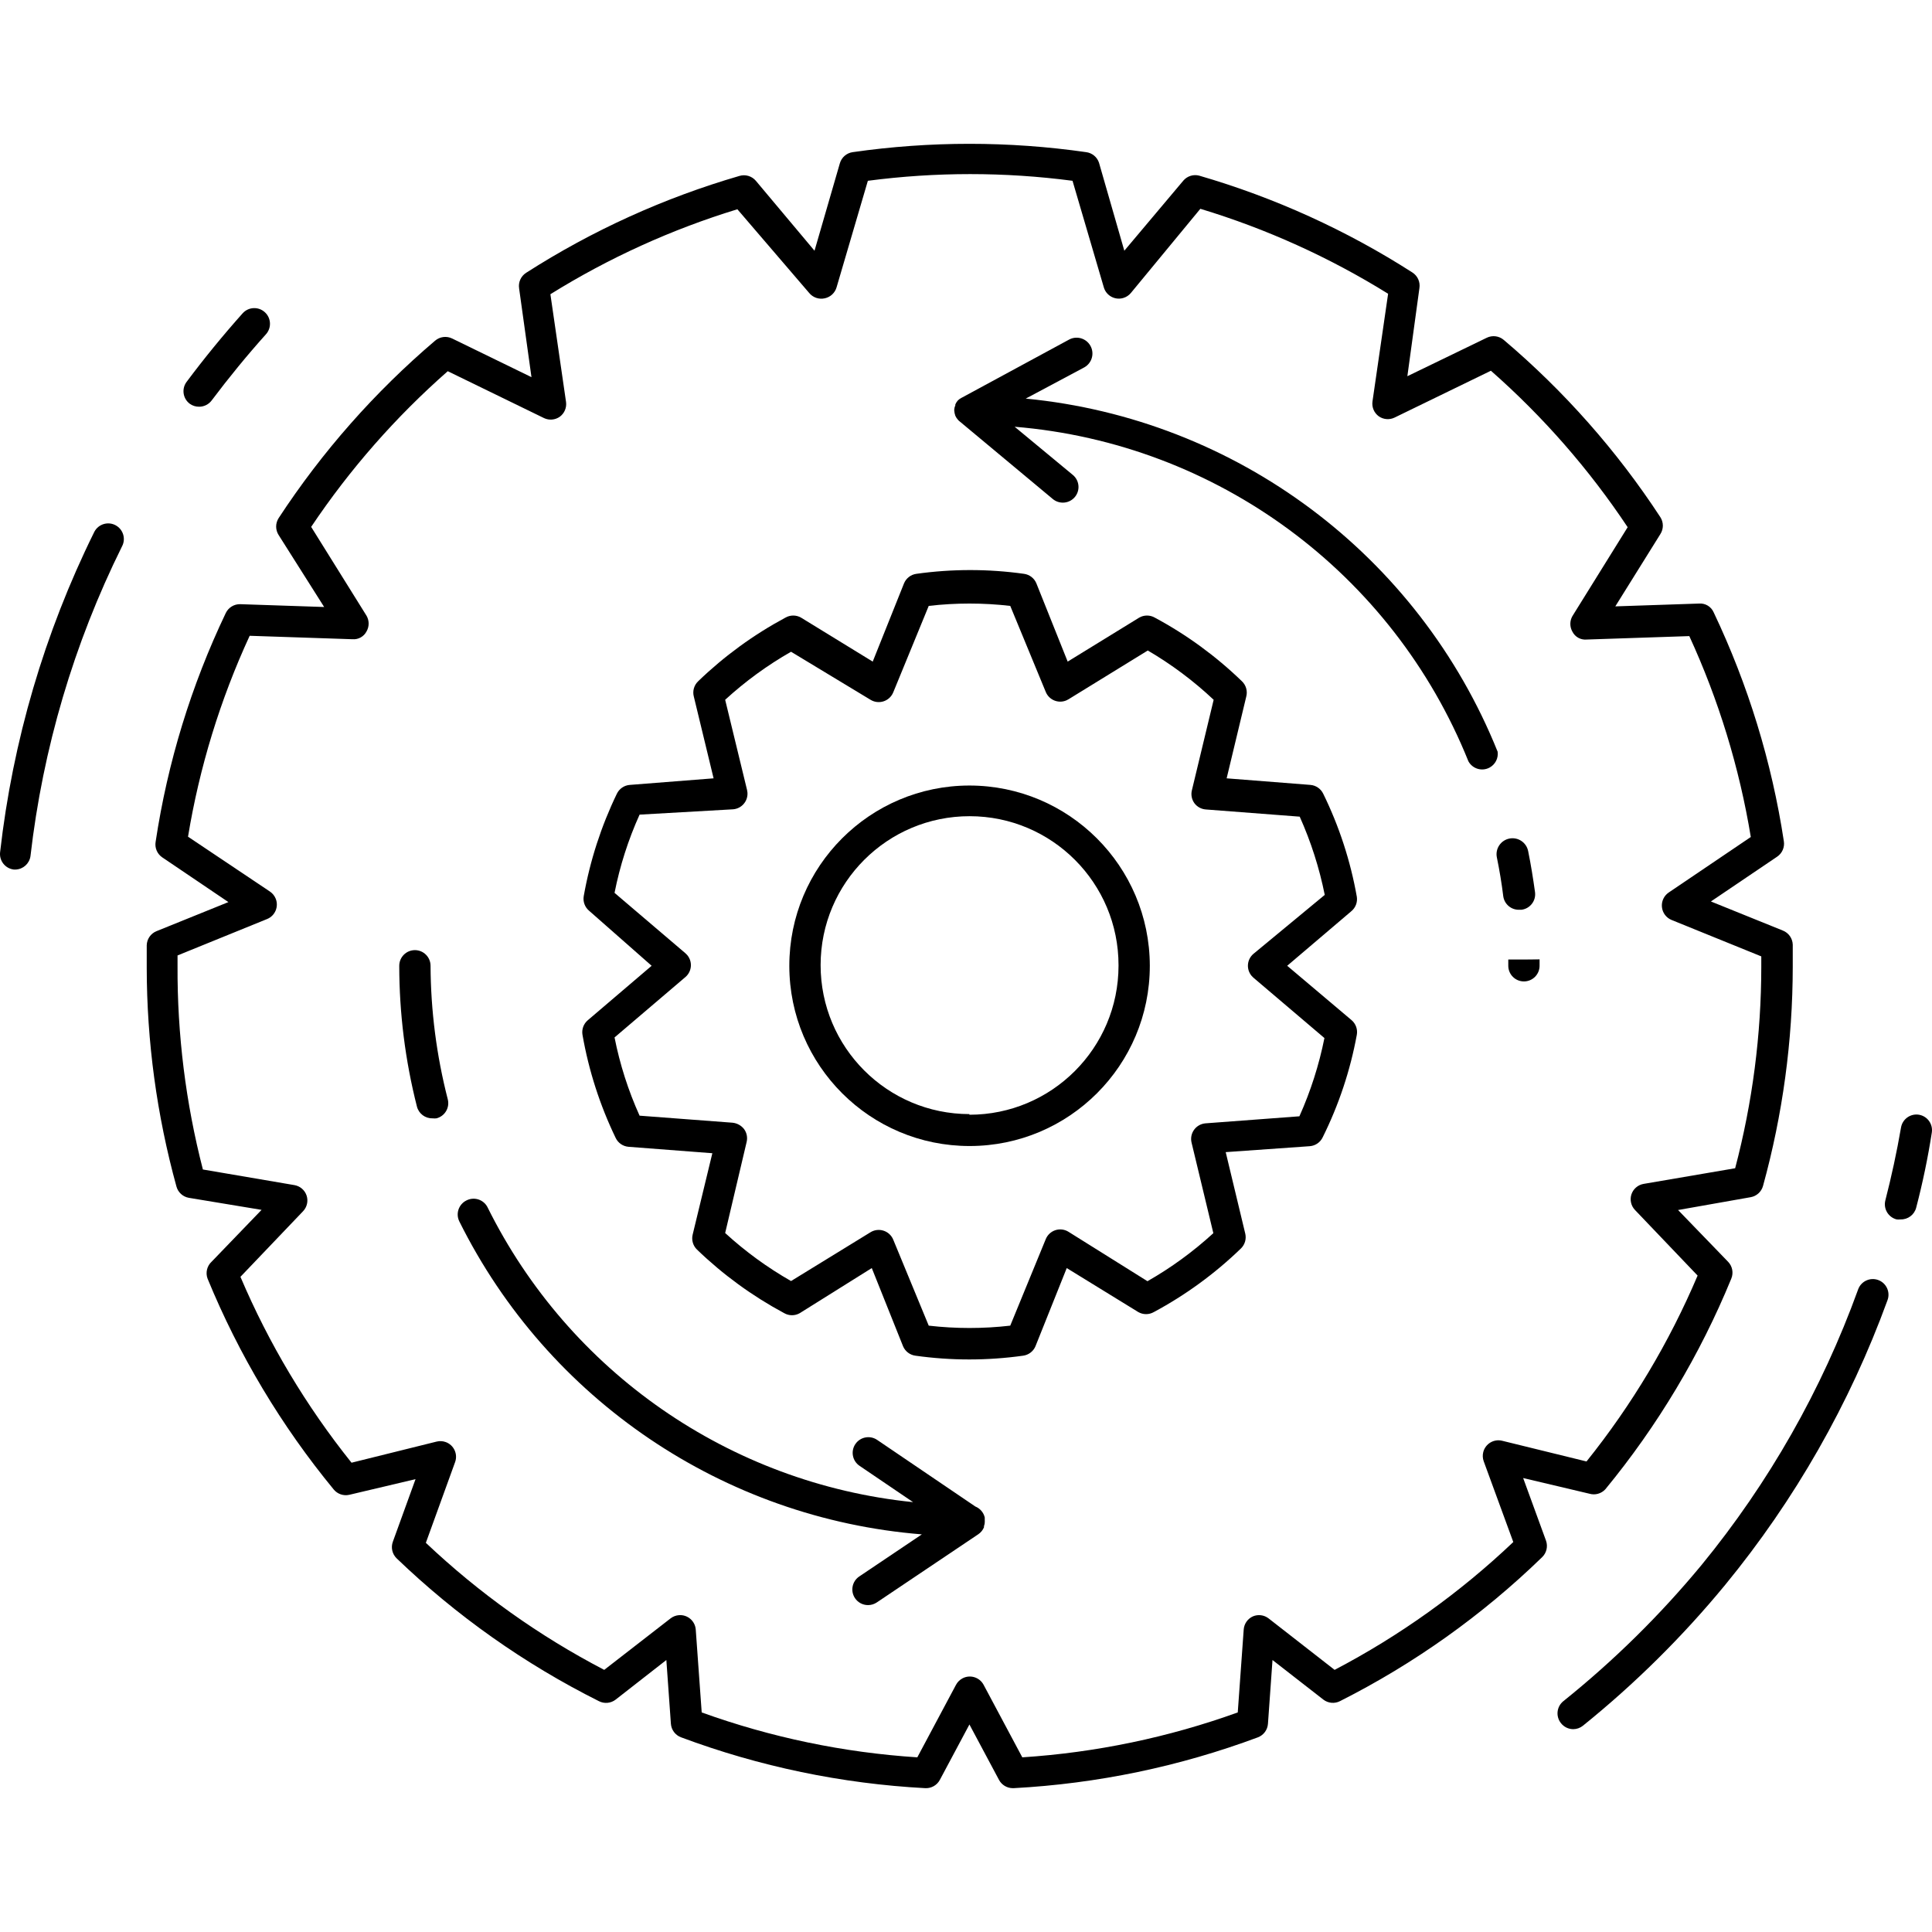
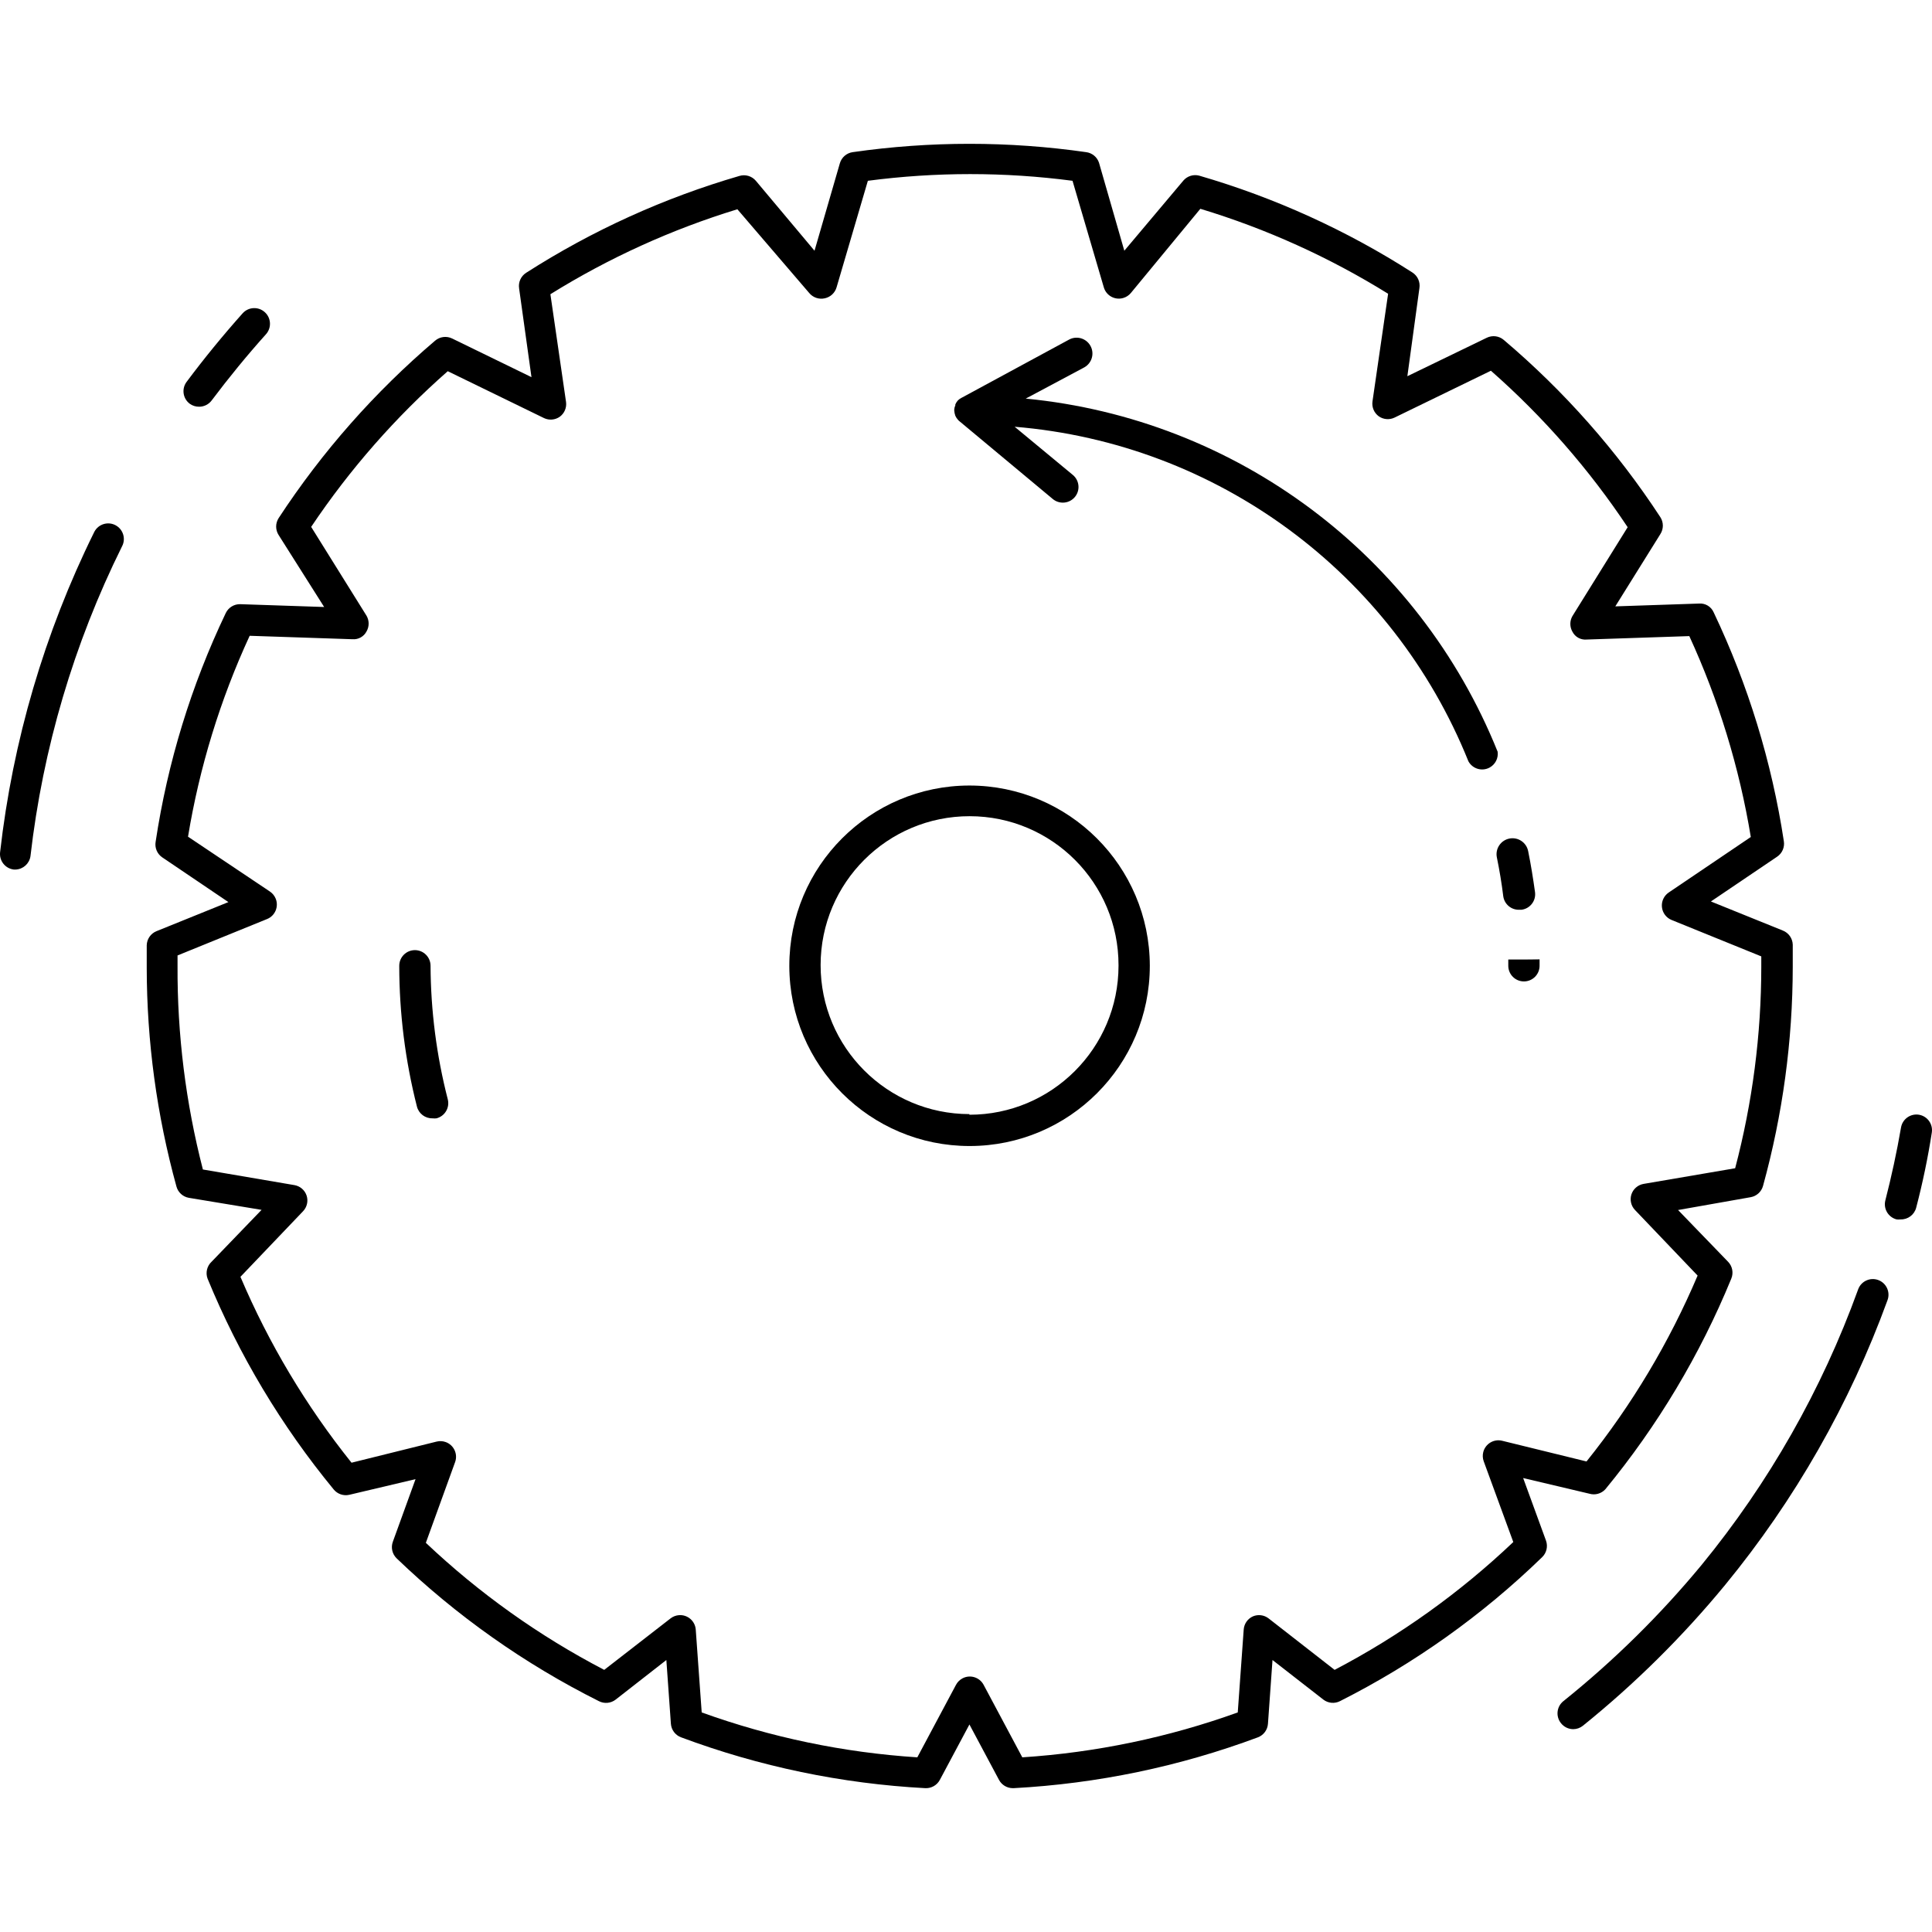
<svg xmlns="http://www.w3.org/2000/svg" id="Capa_1" x="0px" y="0px" viewBox="0 0 493.91 493.91" style="enable-background:new 0 0 493.91 493.91;" xml:space="preserve">
  <g>
    <g>
      <path d="M455.788,237.898l-18.4-7.44l16.92-11.44c1.312-0.877,1.986-2.444,1.72-4c-3.086-20.251-9.124-39.94-17.92-58.44 c-0.632-1.49-2.147-2.409-3.76-2.28l-21.4,0.72l11.52-18.48c0.844-1.316,0.844-3.004,0-4.32 c-11.093-16.957-24.579-32.222-40.04-45.32c-1.203-1.023-2.896-1.243-4.32-0.56l-20.32,9.84l3.08-22.52 c0.25-1.573-0.457-3.144-1.8-4c-16.891-10.827-35.253-19.166-54.52-24.76c-1.461-0.373-3.007,0.106-4,1.24l-15.12,17.96 l-6.48-22.52c-0.492-1.446-1.765-2.486-3.28-2.68c-19.792-2.84-39.888-2.84-59.68,0c-1.556,0.22-2.84,1.331-3.28,2.84l-6.48,22.36 l-15-17.88c-1.029-1.211-2.678-1.698-4.2-1.24c-19.265,5.602-37.625,13.94-54.52,24.76c-1.343,0.856-2.05,2.427-1.8,4l3.16,22.68 l-20.28-9.88c-1.435-0.7-3.149-0.48-4.36,0.56c-15.433,13.131-28.903,28.406-40,45.36c-0.844,1.316-0.844,3.004,0,4.32l11.64,18.4 l-21.44-0.72c-1.582-0.043-3.04,0.851-3.72,2.28c-8.827,18.488-14.866,38.182-17.92,58.44c-0.274,1.548,0.383,3.113,1.68,4 l16.92,11.44l-18.4,7.44c-1.467,0.602-2.44,2.014-2.48,3.6v1.68c0,1.28,0,2.52,0,4c0.017,18.923,2.573,37.757,7.6,56 c0.409,1.49,1.639,2.611,3.16,2.88l18.6,3.08l-12.76,13.24c-1.205,1.104-1.617,2.831-1.04,4.36 c7.996,19.469,18.863,37.631,32.24,53.88c0.966,1.178,2.516,1.705,4,1.36l16.92-4l-5.8,16c-0.543,1.479-0.167,3.139,0.96,4.24 c15.303,14.708,32.739,27.02,51.72,36.52c1.383,0.71,3.052,0.554,4.28-0.4l12.96-10.12l1.16,16.28 c0.106,1.571,1.124,2.933,2.6,3.48c20.032,7.48,41.087,11.864,62.44,13c1.546,0.072,2.994-0.753,3.72-2.12l7.56-14.16l7.56,14.16 c0.693,1.301,2.046,2.116,3.52,2.12h0.24c21.352-1.144,42.406-5.527,62.44-13c1.46-0.56,2.46-1.919,2.56-3.48l1.16-16.28l13,10.12 c1.219,0.937,2.867,1.093,4.24,0.4c18.991-9.579,36.416-21.987,51.68-36.8c1.141-1.092,1.533-2.753,1-4.24l-5.84-16l16.92,4 c1.462,0.435,3.045,0.001,4.08-1.12c13.366-16.235,24.22-34.384,32.2-53.84c0.619-1.471,0.304-3.168-0.8-4.32l-12.8-13.24 l18.56-3.28c1.521-0.269,2.751-1.39,3.16-2.88c5.027-18.243,7.583-37.077,7.6-56c0-1.28,0-2.52,0-4v-1.68 C458.261,239.903,457.271,238.488,455.788,237.898z M450.268,247.138c-0.006,17.389-2.251,34.705-6.68,51.52l-23.4,4 c-1.455,0.249-2.654,1.279-3.12,2.68c-0.453,1.401-0.099,2.938,0.92,4l16,16.76c-7.243,17.067-16.799,33.057-28.4,47.52 l-21.52-5.28c-2.139-0.553-4.321,0.733-4.874,2.872c-0.202,0.783-0.163,1.608,0.114,2.368l7.56,20.64 c-13.641,12.955-29.014,23.953-45.68,32.68l-16.88-13.16c-1.142-0.882-2.67-1.081-4-0.52c-1.357,0.607-2.266,1.916-2.36,3.4 l-1.52,21.16c-17.73,6.392-36.272,10.257-55.08,11.48l-9.88-18.52c-1.029-1.955-3.447-2.706-5.402-1.678 c-0.716,0.377-1.301,0.962-1.678,1.678l-9.88,18.52c-18.821-1.219-37.377-5.084-55.12-11.48l-1.52-21.16 c-0.156-2.204-2.068-3.864-4.272-3.708c-0.789,0.056-1.543,0.344-2.168,0.828l-16.96,13.16c-16.633-8.659-31.98-19.59-45.6-32.48 l7.48-20.64c0.749-2.078-0.329-4.37-2.407-5.119c-0.742-0.267-1.547-0.31-2.313-0.121l-21.76,5.4 c-11.589-14.471-21.145-30.459-28.4-47.52l16-16.76c1.019-1.062,1.373-2.599,0.92-4c-0.459-1.389-1.64-2.417-3.08-2.68l-23.44-4 c-4.39-17.009-6.568-34.514-6.48-52.08c0-0.88,0-1.76,0-2.64l22.92-9.32c2.041-0.846,3.008-3.187,2.162-5.227 c-0.298-0.719-0.799-1.334-1.442-1.773l-20.96-14.04c2.924-17.75,8.225-35.025,15.76-51.36l26.28,0.88 c1.493,0.119,2.912-0.669,3.6-2c0.714-1.238,0.714-2.762,0-4l-14.16-22.72c9.868-14.723,21.606-28.101,34.92-39.8l24.64,12 c1.301,0.607,2.828,0.469,4-0.36c1.182-0.866,1.795-2.308,1.6-3.76l-4-27.56c14.925-9.28,30.993-16.581,47.8-21.72l18.36,21.4 c0.966,1.178,2.516,1.705,4,1.36c1.439-0.31,2.591-1.386,3-2.8l8-27.24c17.365-2.28,34.955-2.28,52.32,0l8,27.24 c0.615,2.122,2.834,3.343,4.956,2.727c0.769-0.223,1.453-0.671,1.964-1.287l17.76-21.52c16.88,5.112,33.018,12.414,48,21.72 l-4,27.56c-0.195,1.452,0.418,2.894,1.6,3.76c1.172,0.829,2.699,0.967,4,0.36l24.68-12c13.353,11.747,25.106,25.195,34.96,40 l-14.12,22.72c-0.715,1.238-0.715,2.762,0,4c0.68,1.339,2.104,2.13,3.6,2l26.28-0.88c7.51,16.341,12.797,33.615,15.72,51.36 l-21,14.2c-1.213,0.83-1.874,2.258-1.72,3.72c0.151,1.458,1.087,2.716,2.44,3.28l22.96,9.32 C450.268,245.378,450.268,246.258,450.268,247.138z" />
    </g>
  </g>
  <g>
    <g>
-       <path d="M345.548,260.818l-16.48-13.92l16.36-13.92c1.108-0.895,1.657-2.312,1.44-3.72c-1.615-9.147-4.51-18.02-8.6-26.36 c-0.619-1.275-1.867-2.127-3.28-2.24l-21.4-1.68l5-20.84c0.402-1.438-0.029-2.98-1.12-4c-6.629-6.413-14.113-11.878-22.24-16.24 c-1.238-0.715-2.762-0.715-4,0l-18.28,11.24l-8-20c-0.543-1.318-1.747-2.248-3.16-2.44c-9.129-1.28-18.391-1.28-27.52,0 c-1.413,0.192-2.617,1.122-3.16,2.44l-8,20l-18.32-11.24c-1.238-0.715-2.762-0.715-4,0c-8.136,4.366-15.633,9.831-22.28,16.24 c-1.091,1.02-1.522,2.562-1.12,4l5.04,20.84l-21.4,1.68c-1.428,0.099-2.694,0.953-3.32,2.24c-4.016,8.303-6.87,17.119-8.48,26.2 c-0.236,1.393,0.281,2.807,1.36,3.72l16,14.08l-16.32,13.92c-1.079,0.913-1.596,2.327-1.36,3.72 c1.596,9.136,4.45,18.007,8.48,26.36c0.615,1.302,1.884,2.173,3.32,2.28l21.4,1.64l-5.04,20.84c-0.324,1.376,0.102,2.82,1.12,3.8 c6.647,6.409,14.144,11.874,22.28,16.24c1.238,0.715,2.762,0.715,4,0l18.4-11.52l8,20c0.554,1.303,1.756,2.216,3.16,2.4 c9.129,1.28,18.391,1.28,27.52,0c1.404-0.184,2.606-1.097,3.16-2.4l8-20l18.28,11.24c1.238,0.715,2.762,0.715,4,0 c8.127-4.362,15.611-9.827,22.24-16.24c1.018-0.98,1.444-2.424,1.12-3.8l-5-20.84l21.52-1.52c1.422-0.121,2.672-0.989,3.28-2.28 c4.117-8.283,7.052-17.102,8.72-26.2C347.113,263.152,346.611,261.739,345.548,260.818z M332.188,285.378l-24,1.8 c-1.166,0.093-2.233,0.693-2.92,1.64c-0.694,0.958-0.928,2.173-0.64,3.32l5.56,23.12c-5.138,4.708-10.787,8.827-16.84,12.28 l-20.2-12.64c-1.006-0.624-2.236-0.77-3.36-0.4c-1.107,0.368-1.998,1.201-2.44,2.28l-9.08,22.12c-6.924,0.8-13.916,0.8-20.84,0 l-9.08-22c-0.451-1.088-1.358-1.922-2.48-2.28c-1.112-0.358-2.325-0.212-3.32,0.4l-20.32,12.48 c-6.053-3.453-11.702-7.572-16.84-12.28l5.48-23.24c0.288-1.147,0.054-2.362-0.64-3.32c-0.719-0.93-1.79-1.523-2.96-1.64 l-23.76-1.8c-2.89-6.401-5.037-13.111-6.4-20l18.12-15.44c1.679-1.436,1.876-3.961,0.44-5.64c-0.135-0.158-0.282-0.305-0.44-0.44 l-18.12-15.44c1.363-6.889,3.51-13.599,6.4-20l23.88-1.36c2.203-0.16,3.859-2.076,3.699-4.28c-0.016-0.216-0.049-0.43-0.099-0.64 l-5.6-23.08c5.138-4.708,10.787-8.827,16.84-12.28l20.32,12.28c0.995,0.612,2.208,0.758,3.32,0.4 c1.122-0.358,2.029-1.192,2.48-2.28l9.08-22.12c6.924-0.8,13.916-0.8,20.84,0l9.08,22c0.841,2.043,3.179,3.016,5.222,2.175 c0.2-0.083,0.394-0.181,0.578-0.295l20.28-12.48c6.069,3.554,11.718,7.78,16.84,12.6l-5.56,23.12 c-0.288,1.147-0.054,2.362,0.64,3.32c0.695,0.932,1.76,1.516,2.92,1.6l24,1.84c2.872,6.407,5.019,13.116,6.4,20l-18.24,15.08 c-1.679,1.436-1.876,3.961-0.44,5.64c0.135,0.158,0.282,0.305,0.44,0.44l18.16,15.44 C337.206,272.262,335.06,278.971,332.188,285.378z" />
-     </g>
+       </g>
  </g>
  <g>
    <g>
      <polygon points="389.628,245.298 391.308,245.298 393.628,245.258 " />
    </g>
  </g>
  <g>
    <g>
      <path d="M391.308,245.298h-5.72v1.6c0,2.209,1.791,4,4,4c2.209,0,4-1.791,4-4v-1.64L391.308,245.298z" />
    </g>
  </g>
  <g>
    <g>
      <path d="M392.43,228.12c-0.001-0.007-0.002-0.015-0.003-0.022c-0.48-3.44-1.04-7-1.76-10.52c-0.442-2.209-2.591-3.642-4.8-3.2 s-3.642,2.591-3.2,4.8c0.68,3.32,1.24,6.68,1.64,9.96c0.286,2.035,2.067,3.522,4.12,3.44h0.52 C391.14,232.309,392.7,230.313,392.43,228.12z" />
    </g>
  </g>
  <g>
    <g>
      <path d="M382.868,192.178c-20.208-50.254-66.727-85.066-120.64-90.28l15-8c1.944-1.105,2.625-3.576,1.52-5.52 s-3.576-2.625-5.52-1.52l-27.48,14.88c-0.324,0.167-0.621,0.383-0.88,0.64c-0.262,0.3-0.478,0.637-0.64,1c0,0,0,0,0,0.24 c-0.158,0.34-0.253,0.706-0.28,1.08v0.24c0.031,0.464,0.125,0.922,0.28,1.36c0.18,0.397,0.423,0.762,0.72,1.08c0,0,0,0,0.2,0.2 l24,20c0.72,0.596,1.625,0.922,2.56,0.92c2.209,0.004,4.004-1.783,4.008-3.992c0.002-1.194-0.529-2.326-1.448-3.088l-14.88-12.32 c51.734,4.259,96.631,37.359,116,85.52c1.054,1.942,3.482,2.661,5.424,1.607C382.27,195.434,383.088,193.823,382.868,192.178z" />
    </g>
  </g>
  <g>
    <g>
      <path d="M114.471,281.031c-0.001-0.004-0.002-0.009-0.003-0.013c-2.867-11.149-4.344-22.609-4.4-34.12c0-2.209-1.791-4-4-4 c-2.209,0-4,1.791-4,4c0.008,12.141,1.526,24.234,4.52,36c0.467,1.813,2.129,3.059,4,3c0.332,0.042,0.668,0.042,1,0 C113.728,285.35,115.019,283.171,114.471,281.031z" />
    </g>
  </g>
  <g>
    <g>
      <path d="M480.253,327.27c-2.055-0.81-4.378,0.2-5.188,2.255c-0.028,0.07-0.053,0.141-0.077,0.213 c-9.254,25.549-22.78,49.34-40,70.36c-10.561,12.769-22.396,24.429-35.32,34.8c-1.722,1.383-1.997,3.901-0.613,5.623 c0.004,0.006,0.009,0.011,0.013,0.017c0.755,0.955,1.903,1.514,3.12,1.52c0.902-0.005,1.776-0.315,2.48-0.88 c13.309-10.737,25.491-22.799,36.36-36c17.832-21.725,31.857-46.312,41.48-72.72C483.318,330.403,482.308,328.08,480.253,327.27z" />
    </g>
  </g>
  <g>
    <g>
      <path d="M490.588,284.978c-2.175-0.362-4.233,1.106-4.6,3.28c-1.08,6.28-2.44,12.52-4,18.6c-0.555,2.138,0.729,4.322,2.867,4.877 c0.004,0.001,0.009,0.002,0.013,0.003c0.332,0.042,0.668,0.042,1,0c1.871,0.059,3.533-1.187,4-3c1.64-6.28,3-12.76,4-19.24 C494.181,287.351,492.726,285.346,490.588,284.978z" />
    </g>
  </g>
  <g>
    <g>
      <path d="M67.708,79.818c-1.629-1.492-4.159-1.381-5.651,0.248c-0.01,0.01-0.019,0.021-0.029,0.032c-5,5.6-9.84,11.52-14.32,17.52 c-1.326,1.767-0.967,4.275,0.8,5.6c0.697,0.505,1.539,0.772,2.4,0.76c1.259,0,2.445-0.593,3.2-1.6c4.36-5.8,9-11.48,13.88-16.92 C69.464,83.822,69.339,81.3,67.708,79.818z" />
    </g>
  </g>
  <g>
    <g>
      <path d="M29.553,134.282c-1.947-1.044-4.371-0.312-5.416,1.635c-0.039,0.072-0.075,0.146-0.11,0.221 c-12.657,25.65-20.777,53.299-24,81.72c-0.257,2.194,1.313,4.181,3.507,4.438c0.004,0,0.009,0.001,0.013,0.002h0.48 c1.903-0.093,3.477-1.516,3.76-3.4c3.165-27.554,11.082-54.35,23.4-79.2C32.232,137.751,31.5,135.326,29.553,134.282z" />
    </g>
  </g>
  <g>
    <g>
      <path d="M247.828,200.818c-25.449,0.022-46.062,20.671-46.04,46.12c0.022,25.449,20.671,46.062,46.12,46.04 c25.434-0.022,46.04-20.646,46.04-46.08C293.904,221.451,273.274,200.84,247.828,200.818z M247.828,284.978v-0.16 c-21.031-0.022-38.062-17.089-38.04-38.12c0.022-21.031,17.089-38.062,38.12-38.04s38.062,17.089,38.04,38.12 c0,0.04,0,0.08,0,0.12C285.926,267.935,268.865,284.978,247.828,284.978z" />
    </g>
  </g>
  <g>
    <g>
-       <path d="M249.348,385.138l-25.12-17.04c-1.834-1.237-4.323-0.754-5.56,1.08c-1.237,1.834-0.754,4.323,1.08,5.56l13.68,9.28 c-46.843-4.778-87.947-33.284-108.84-75.48c-1.041-1.916-3.425-2.646-5.36-1.64c-1.976,0.984-2.782,3.383-1.8,5.36 c22.653,45.56,67.523,75.919,118.24,80l-16,10.76c-1.834,1.232-2.321,3.717-1.089,5.551c0.745,1.108,1.994,1.772,3.329,1.769 c0.798,0.002,1.578-0.235,2.24-0.68l25.96-17.44c0.64-0.435,1.14-1.046,1.44-1.76c0.005-0.093,0.005-0.187,0-0.28 c0.143-0.37,0.211-0.764,0.2-1.16c0.023-0.119,0.023-0.241,0-0.36c0.019-0.24,0.019-0.48,0-0.72 C251.451,386.669,250.556,385.625,249.348,385.138z" />
-     </g>
+       </g>
  </g>
</svg>